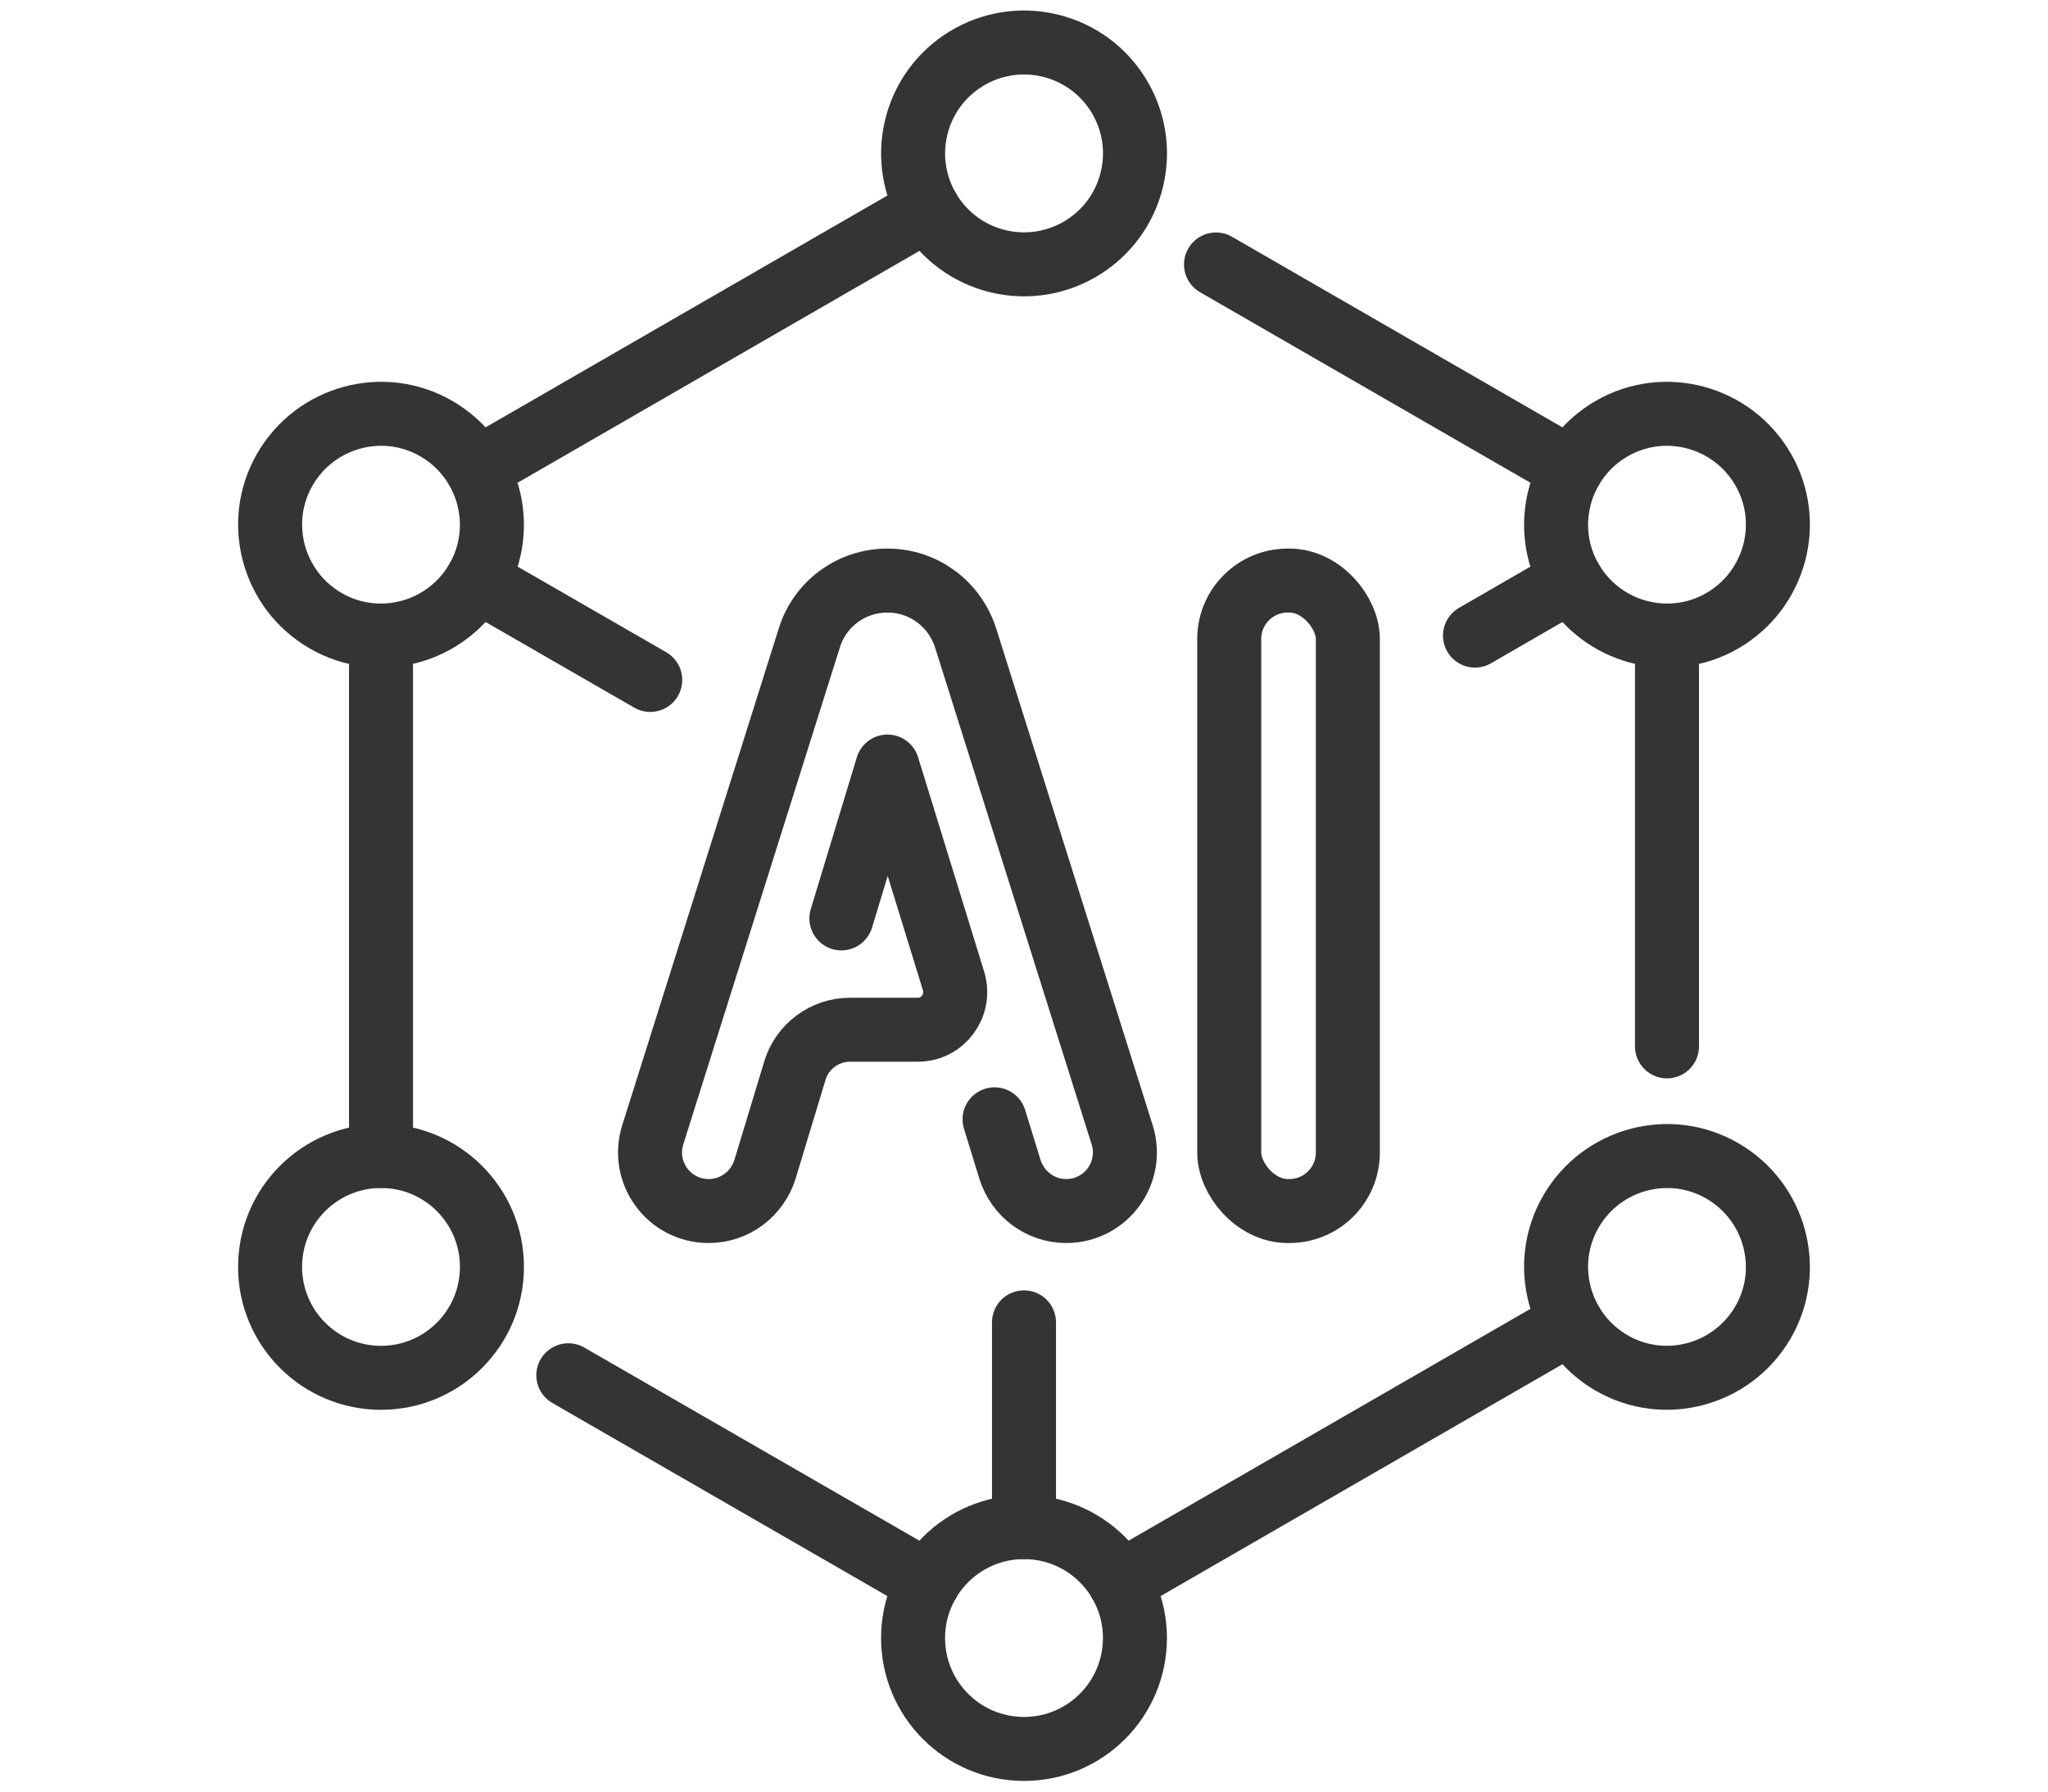
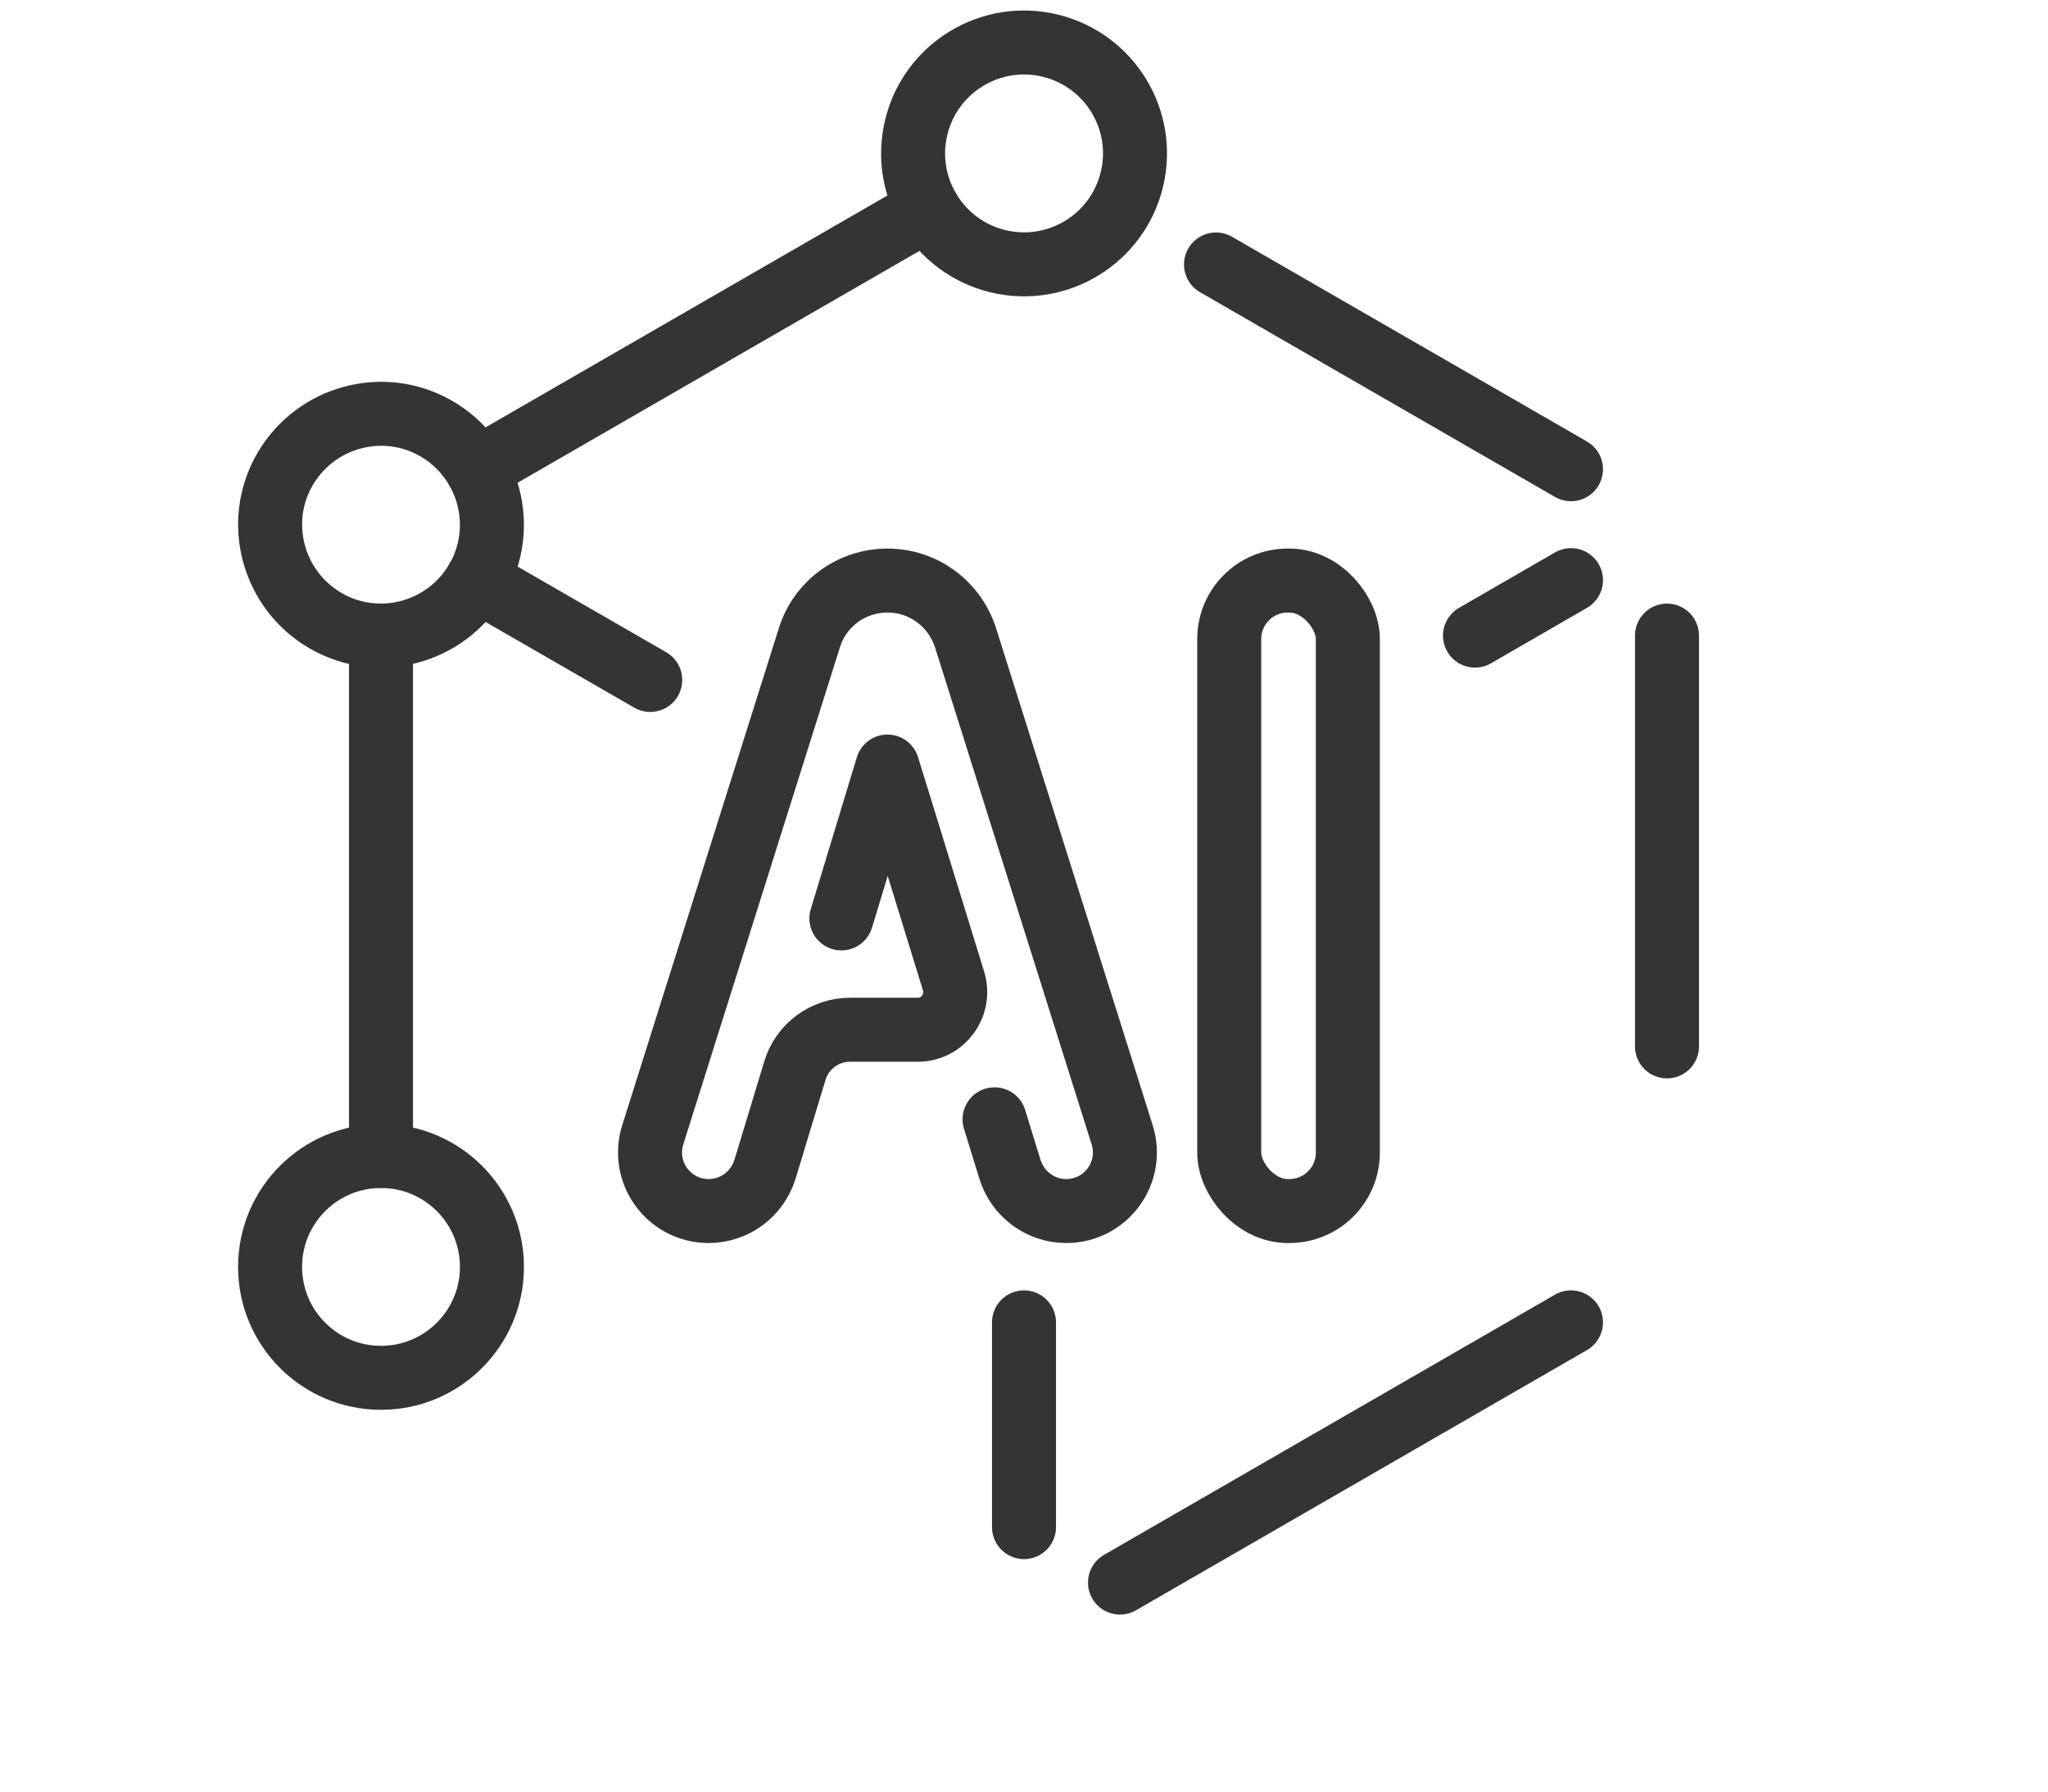
<svg xmlns="http://www.w3.org/2000/svg" id="Capa_1" viewBox="0 0 48 42">
  <defs>
    <style>
      .cls-1 {
        fill: none;
        stroke: #343434;
        stroke-linecap: round;
        stroke-linejoin: round;
        stroke-width: 1.5px;
      }
    </style>
  </defs>
  <g>
    <line class="cls-1" x1="8.93" y1="14.9" x2="8.93" y2="27.1" />
-     <line class="cls-1" x1="21.75" y1="37.1" x2="13.32" y2="32.24" />
    <line class="cls-1" x1="39.07" y1="14.9" x2="39.07" y2="24.53" />
    <line class="cls-1" x1="21.75" y1="4.9" x2="11.18" y2="11" />
    <line class="cls-1" x1="36.82" y1="11" x2="28.5" y2="6.2" />
    <line class="cls-1" x1="36.82" y1="31" x2="26.25" y2="37.1" />
    <line class="cls-1" x1="15.24" y1="15.94" x2="11.18" y2="13.6" />
    <line class="cls-1" x1="36.82" y1="13.6" x2="34.57" y2="14.9" />
    <path class="cls-1" d="M10.23,10.05c1.24.72,1.67,2.31.95,3.55-.72,1.24-2.31,1.67-3.55.95-1.24-.72-1.67-2.31-.95-3.55.72-1.24,2.31-1.67,3.55-.95Z" />
    <circle class="cls-1" cx="24" cy="3.6" r="2.6" transform="translate(14.89 26.09) rotate(-76.48)" />
-     <path class="cls-1" d="M40.37,14.55c-1.24.72-2.83.29-3.55-.95-.72-1.24-.29-2.83.95-3.55,1.24-.72,2.83-.29,3.55.95.72,1.24.29,2.83-.95,3.55Z" />
-     <path class="cls-1" d="M37.77,31.95c-1.24-.72-1.67-2.31-.95-3.55.72-1.24,2.31-1.67,3.55-.95,1.24.72,1.67,2.31.95,3.55-.72,1.24-2.31,1.67-3.55.95Z" />
-     <circle class="cls-1" cx="24" cy="38.4" r="2.6" />
    <circle class="cls-1" cx="8.93" cy="29.7" r="2.6" />
    <line class="cls-1" x1="24" y1="31" x2="24" y2="35.8" />
  </g>
  <g>
    <rect class="cls-1" x="28.81" y="13.61" width="2.78" height="14.78" rx="1.37" ry="1.37" />
    <path class="cls-1" d="M19.72,21.53l1.08-3.56,1.55,5.03c.17.57-.25,1.14-.84,1.14h-1.59c-.59,0-1.12.39-1.29.96l-.7,2.31c-.18.58-.71.98-1.32.98h0c-.93,0-1.59-.9-1.31-1.79l3.67-11.65c.25-.8.99-1.34,1.83-1.34h0c.84,0,1.57.54,1.83,1.34l3.67,11.65c.28.89-.38,1.79-1.31,1.79h0c-.61,0-1.14-.4-1.32-.98l-.36-1.17" />
  </g>
</svg>